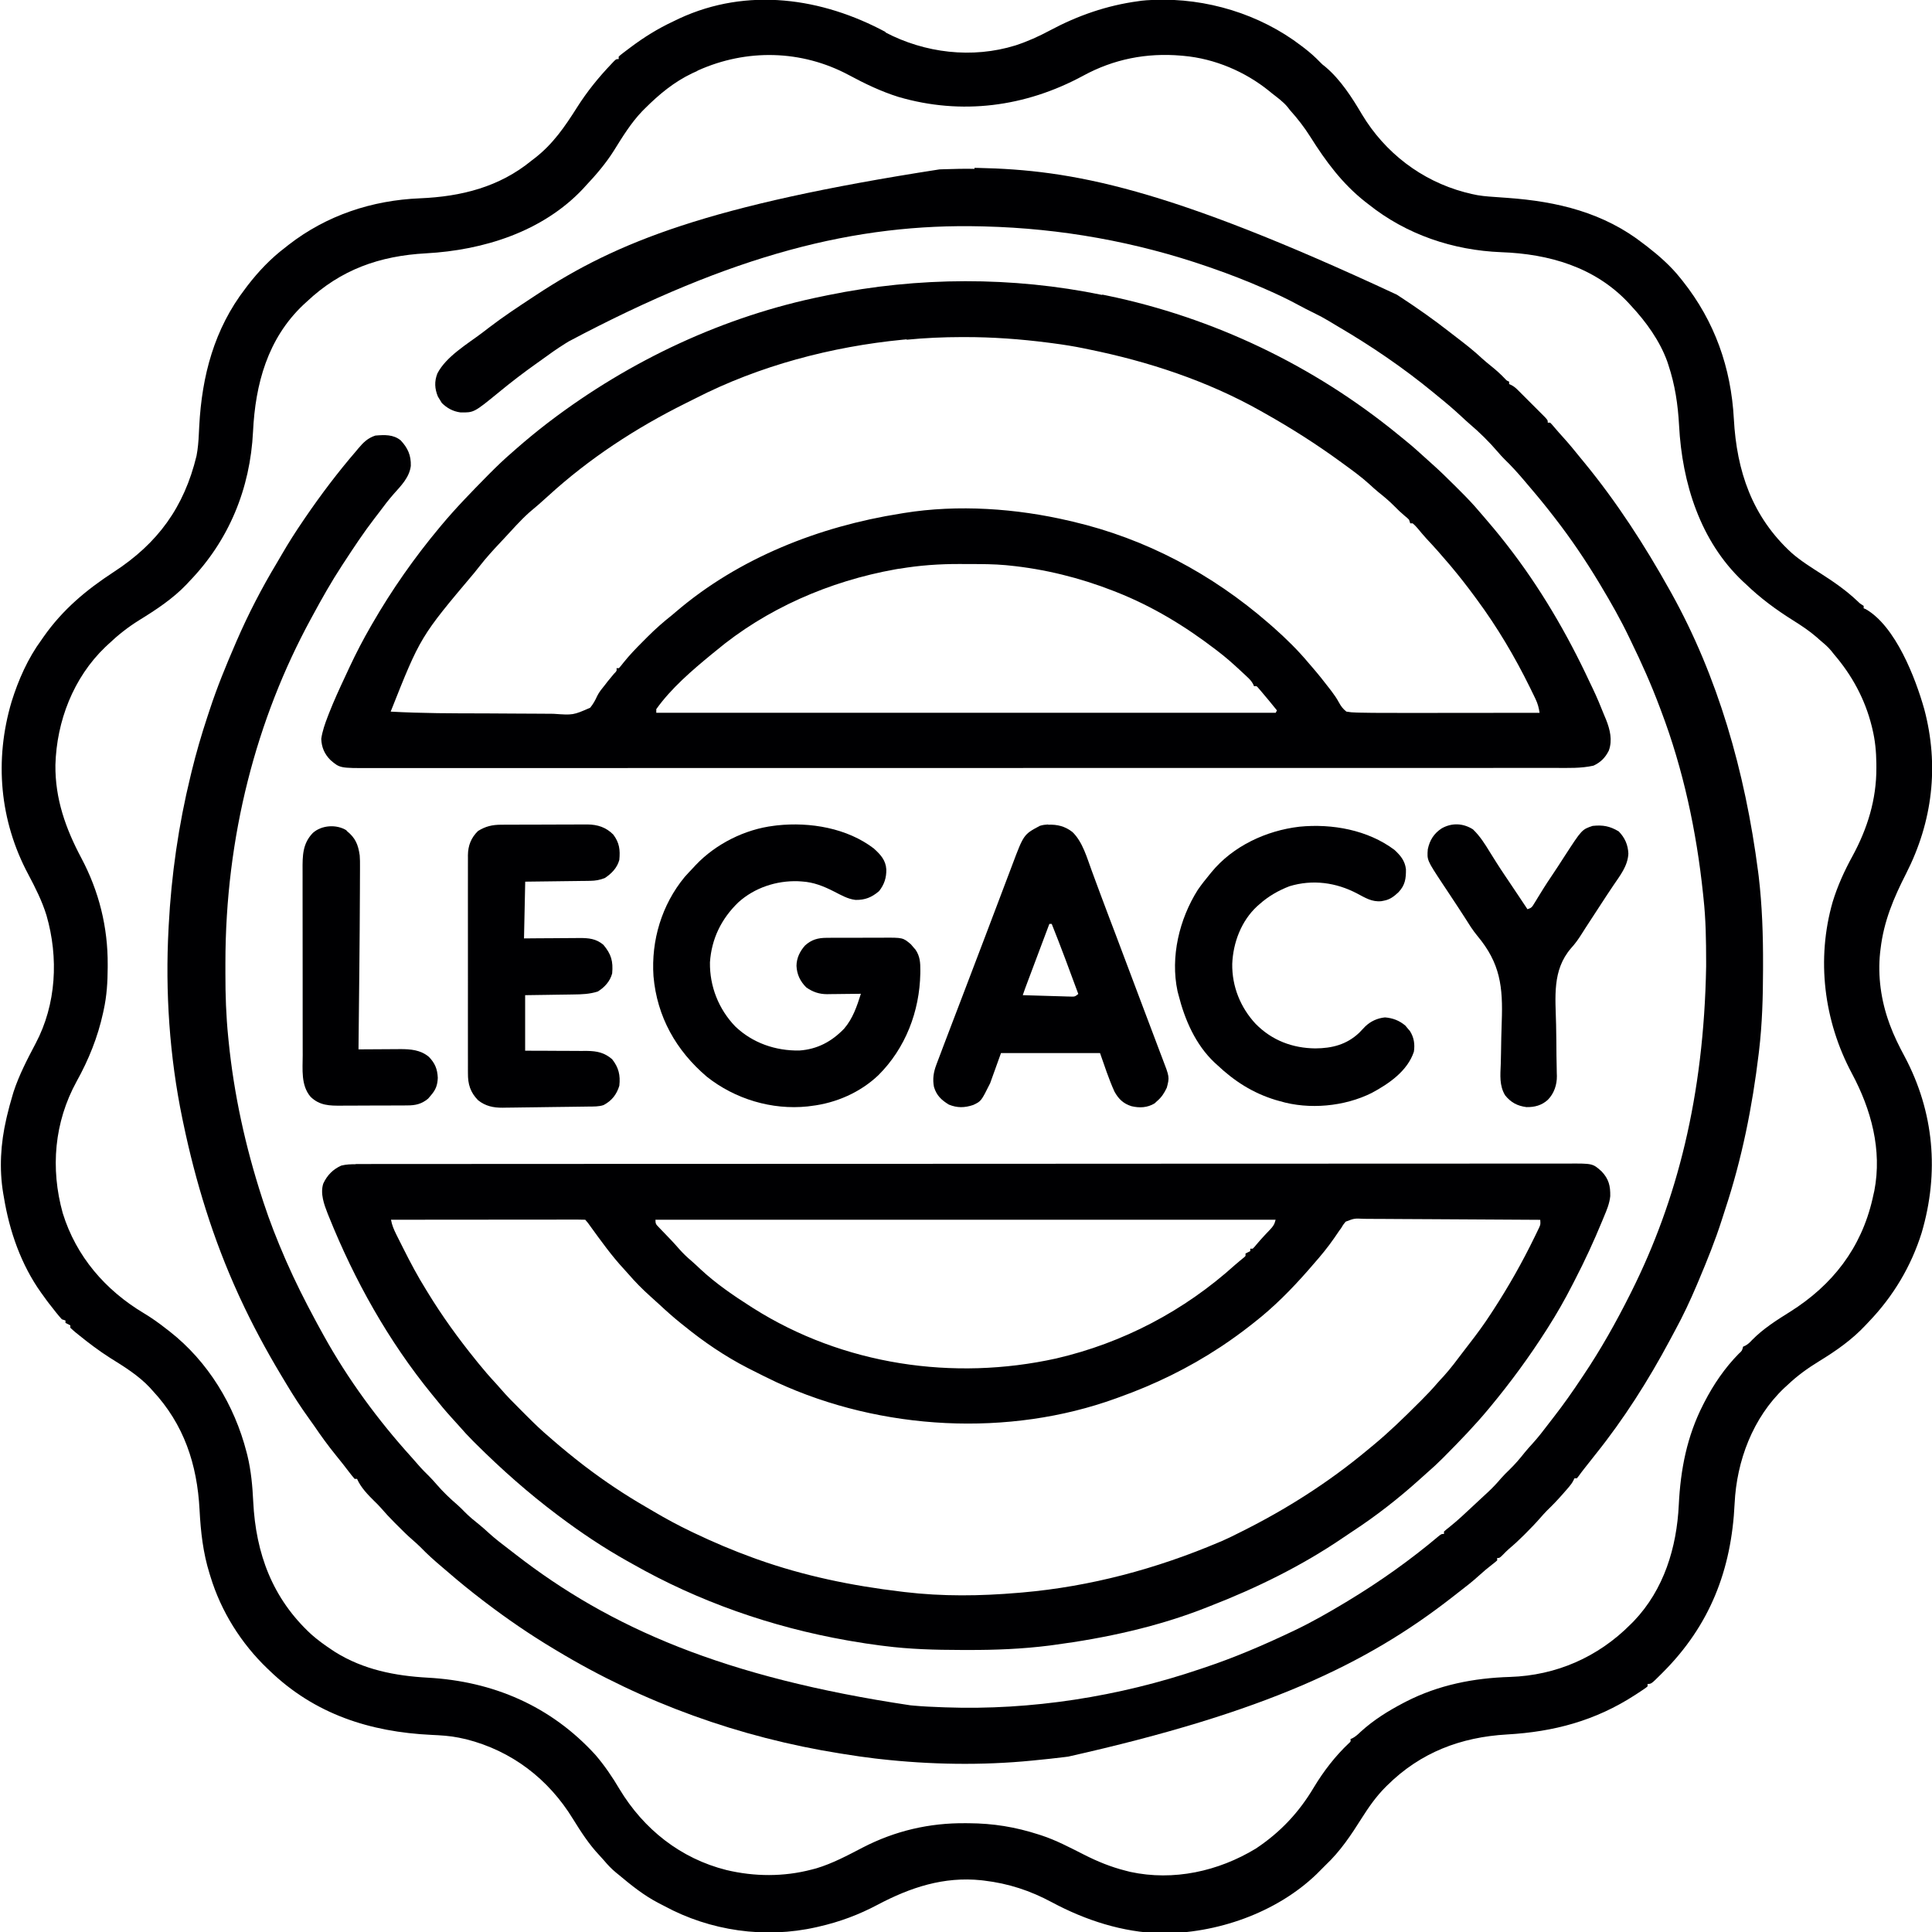
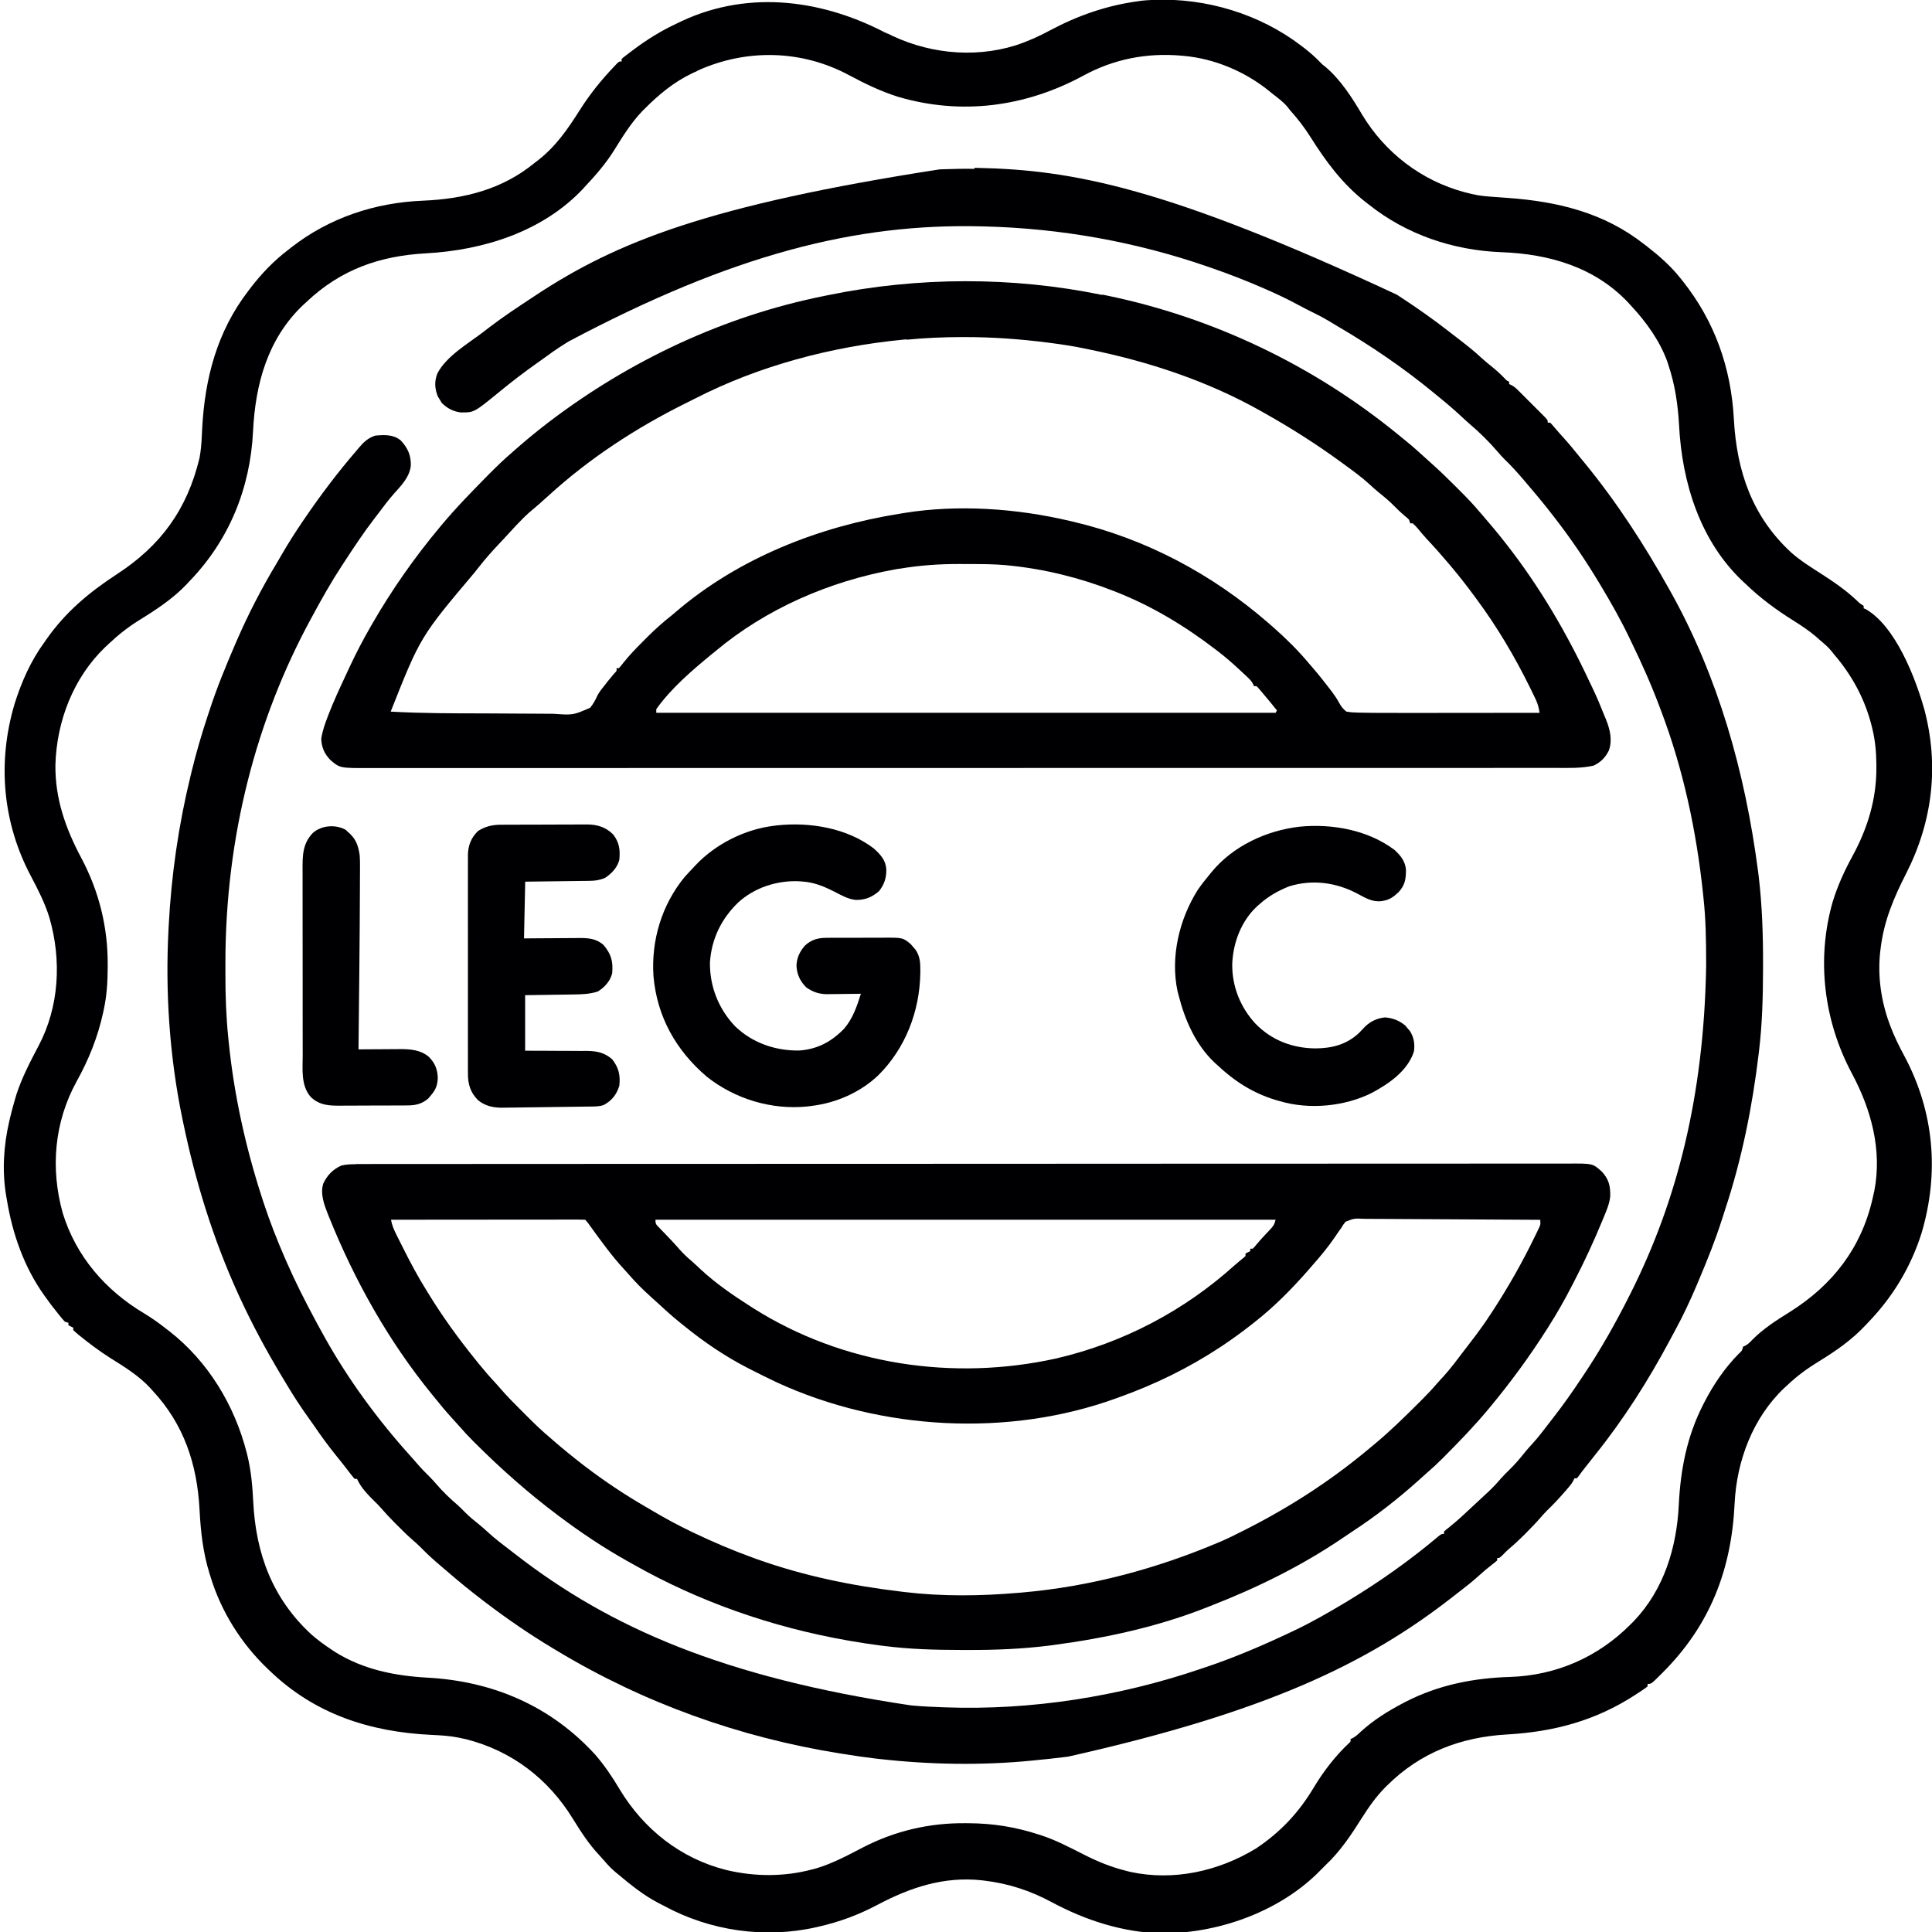
<svg xmlns="http://www.w3.org/2000/svg" version="1.1" viewBox="0 0 1600 1600" width="1280" height="1280">
-   <path transform="translate(733 26.7)" d="m0 0c32.9 17.3 72.2 22 108 10.9 9.99-3.28 19.2-7.41 28.5-12.4 23-12.3 47.1-20.7 73.1-24.2 1.34-0.195 1.34-0.195 2.71-0.395 2.77-0.327 5.5-0.49 8.29-0.605 1.07-0.049 1.07-0.049 2.17-0.099 43.1-1.71 87.6 11.7 122 38.1 0.936 0.713 1.87 1.43 2.84 2.16 4.49 3.5 8.63 7.16 12.6 11.3 1.74 1.8 1.74 1.8 4.58 4.02 12.4 10.5 21.9 25.3 30.1 39.2 19 31.7 49.2 54.9 85 64.5 1.27 0.309 2.55 0.619 3.86 0.938 1.02 0.263 1.02 0.263 2.06 0.531 6.32 1.55 12.6 2.04 19.1 2.47 2.31 0.167 4.63 0.335 6.94 0.504l3.51 0.25c41.5 2.98 79.9 12.2 113 38.2 0.864 0.654 1.73 1.31 2.62 1.98 9.89 7.67 19.6 16.2 27.4 26 0.767 0.953 1.53 1.91 2.32 2.89 26.3 33.2 39.9 71.5 42.2 114 2.35 43.2 15.1 81 47.9 111 7.56 6.6 16.1 11.9 24.5 17.3 10.6 6.78 20.7 13.8 29.9 22.5 2.23 2.16 2.23 2.16 5.21 4.03v2l1.7 0.691c24.7 14.1 41.2 57 48.5 82.9 12.4 46.7 6.89 93-15 136-10.4 20.4-18.5 39.5-21.2 62.4-0.131 1.09-0.263 2.17-0.398 3.29-2.02 19.4 0.795 39.4 7.4 57.7l0.717 2c3.36 9.14 7.63 17.7 12.2 26.2 24.4 45.9 28.8 96.1 14.1 146-8.72 27.8-23.5 52.5-43.6 73.5-0.943 0.988-1.88 1.98-2.81 2.98-11.4 12.2-24.5 21.3-38.7 30-9.45 5.79-17.9 11.9-25.9 19.5-0.883 0.804-1.77 1.61-2.68 2.44-26.1 24.7-39.5 60.4-41.2 95.7-2.6 55.1-20.5 101-59.5 140-0.488 0.493-0.975 0.985-1.48 1.49-8.04 8.01-8.04 8.01-11.1 8.01v2c-1.37 1.17-1.37 1.17-3.3 2.47-0.719 0.484-1.44 0.967-2.18 1.47-0.789 0.517-1.58 1.03-2.39 1.57-0.814 0.535-1.63 1.07-2.47 1.62-33 21.4-67.4 30.5-106 32.7-38.3 2.18-71.8 14.9-99.3 42.2l-1.43 1.41c-7.74 7.78-13.7 16.3-19.6 25.6-8.88 14.1-17.8 27.5-30 39-2.47 2.46-4.93 4.93-7.38 7.4-33.5 32.3-83.2 49.4-129 49.1-31.8-0.887-62.4-10.8-90.2-25.7-18-9.67-36-15.6-56.3-18-0.712-0.084-1.42-0.168-2.16-0.255-31.1-3.28-58.8 5.93-85.8 20.2-15.8 8.38-31.4 14.2-48.9 18.2-0.666 0.155-1.33 0.309-2.02 0.468-42.5 9.64-87.9 3.08-126-17.6-1.54-0.822-3.09-1.61-4.65-2.4-12.1-6.24-22.7-14.8-33.1-23.5l-1.99-1.61c-3.78-3.11-6.99-6.48-10.1-10.2-1.27-1.48-2.58-2.93-3.92-4.34-8.53-9.05-15.2-19.4-21.7-29.9-20.3-33.2-50.7-56.5-88.5-66.1l-3.69-0.789c-0.762-0.169-1.52-0.337-2.31-0.511-7.56-1.54-15.1-1.97-22.8-2.32-50.9-2.42-96.7-17.2-134-53.2l-1.61-1.53c-21.9-20.9-38.6-47.5-47.4-76.5-0.224-0.712-0.448-1.42-0.678-2.16-5.46-17.5-7.37-34.8-8.32-53-1.98-37.7-12.9-70.8-39-98.8-0.736-0.817-1.47-1.63-2.23-2.48-9.37-9.96-21.2-17.3-32.8-24.5-9.12-5.81-17.6-12.2-26-19l-2.44-1.96c-1.56-1.29-3.07-2.65-4.56-4.04v-2l-4-2v-2c-0.99-0.33-1.98-0.66-3-1-3.22-3.49-6.08-7.27-9-11l-1.57-1.98c-1.53-1.97-2.98-3.99-4.43-6.02l-2.2-3.02c-16.6-23.3-26.2-50.9-30.8-79-0.263-1.48-0.263-1.48-0.531-2.98-3.5-20.7-2.17-41.7 2.53-62 0.198-0.858 0.396-1.72 0.6-2.6 1.3-5.52 2.78-11 4.4-16.4l1.01-3.41c4.55-13.9 11.5-27.2 18.3-40.1 17.1-32.3 19.1-70.9 8.96-106-3.7-12-9.23-22.9-15.1-34-23.7-44.3-28.2-94.6-13.8-143 5.6-18 13.5-35.9 24.7-51.1 0.611-0.882 1.22-1.76 1.85-2.67 15.8-22.5 35.2-38.7 58-53.6 36.5-23.7 58.3-53.6 68.6-96.2 1.16-5.99 1.63-12 1.92-18.1 0.071-1.42 0.143-2.84 0.216-4.26 0.037-0.731 0.074-1.46 0.112-2.21 2.17-41.6 12.4-80.5 38.2-114 0.632-0.843 1.26-1.69 1.91-2.55 9.03-11.7 19.3-22.5 31.1-31.4l2.71-2.16c31.5-24.5 69.2-37 109-38.6 34.1-1.44 65.6-9.31 92.4-31.3 0.908-0.695 1.82-1.39 2.75-2.11 14.9-11.6 24.7-25.9 34.7-41.7 8.36-13.2 17.8-24.9 28.6-36.2 0.735-0.782 1.47-1.56 2.23-2.37 1.77-1.63 1.77-1.63 3.77-1.63v-2c1.34-1.28 1.34-1.28 3.23-2.72 0.695-0.534 1.39-1.07 2.11-1.62 0.757-0.568 1.51-1.14 2.29-1.72 0.774-0.584 1.55-1.17 2.35-1.77 11.1-8.33 22.5-15.4 35.1-21.3 1.72-0.811 3.43-1.64 5.14-2.48 56.4-26.1 118-17.2 171 11.3zm-156 32.3c-1.17 0.523-2.34 1.05-3.55 1.59-15.2 7.21-27.6 17.5-39.5 29.4-1.12 1.12-1.12 1.12-2.25 2.26-9.29 9.76-16.2 21.1-23.3 32.5-6.67 10.6-14.9 20.2-23.4 29.2l-2.11 2.34c-33.5 35.6-82.5 50.9-130 53.5-38.4 2.09-70.7 13.4-99 40.2l-2.64 2.41c-29.7 28.1-39.8 65.8-41.7 105-2.32 47.1-19.9 90.1-52.7 124-0.718 0.781-1.44 1.56-2.18 2.37-11.5 12.1-25.4 21.2-39.5 29.9-9.22 5.73-17.4 12.2-25.3 19.7-0.886 0.821-1.77 1.64-2.68 2.49-26.4 25.3-40.3 61.4-41.3 97.6-0.31 28.1 8.47 52.7 21.5 77.2 14.6 27.5 22 57.2 21.8 88.4-0.002 0.742-0.004 1.48-0.006 2.25-0.049 11.9-0.741 23.4-3.31 35.1-0.177 0.826-0.354 1.65-0.536 2.5-4.4 20.1-11.9 38.7-21.9 56.7-18.5 33.7-21.8 71.9-11.5 109 11.1 35.9 35.3 63.9 67.3 83 6.56 3.94 12.6 8.27 18.6 13 0.874 0.67 1.75 1.34 2.65 2.03 31.9 25 53.7 61.1 63.7 100 0.243 0.949 0.485 1.9 0.735 2.88 3.04 12.6 4.17 25.3 4.79 38.1 2.13 43 15.9 80.3 48.2 110 5.32 4.69 11 8.8 16.9 12.7 0.971 0.643 1.94 1.29 2.94 1.95 23.4 14.5 49.4 19.6 76.4 21.1 54.1 2.97 102 23.4 139 64 7.58 8.86 14 18.3 19.9 28.3 20 33.2 50.6 57.5 88.5 67 23.2 5.54 47.5 5.7 70.6-0.375 1.26-0.327 2.52-0.655 3.81-0.992 13.5-4.04 26.1-10.8 38.6-17.3 26.7-13.8 55.1-20.4 85.1-20.1 1.28 0.007 1.28 0.007 2.58 0.014 20.4 0.13 38.6 3.09 58 9.36 0.69 0.22 1.38 0.44 2.09 0.667 12.3 4.02 23.7 10.1 35.2 15.9 11.3 5.75 22.4 10.3 34.7 13.4 1.25 0.321 2.51 0.642 3.8 0.973 35.8 7.74 72.9-0.44 104-19.3 20.3-13.5 35.7-29.9 48.1-50.8 8.03-13.3 17.7-25.9 29.1-36.6 1.42-1.25 1.42-1.25 1.19-3.3 0.855-0.371 0.855-0.371 1.73-0.75 2.63-1.45 4.48-3.17 6.65-5.25 10.7-9.78 22.8-17.3 35.6-24l2.03-1.05c27-13.8 56-19.5 86.1-20.4 38.3-1.25 72.9-16.4 99.9-43.6 0.882-0.882 1.76-1.76 2.67-2.67 24.9-26.1 35.5-60.9 37.2-96.3 1.44-29.3 6.74-56.7 20.2-83 0.358-0.704 0.716-1.41 1.09-2.13 7.54-14.6 16.8-28.2 28.3-39.9 2.8-2.51 2.8-2.51 3.66-5.93l1.79-0.781c2.4-1.32 3.8-2.71 5.65-4.72 9.33-9.48 20.3-16.4 31.5-23.4 35.1-22.1 58.8-52.6 68.2-93.3 0.28-1.26 0.559-2.53 0.848-3.83 0.228-0.986 0.456-1.97 0.691-2.99 6.58-34-2.65-67.5-18.6-97.3-23.3-43.6-29.5-94.6-15.9-142 4.02-13.2 9.8-25.9 16.4-37.9 12.4-22.8 19.9-46.9 19.8-73.1-0.007-1.83-0.007-1.83-0.015-3.7-0.126-9.8-0.984-19.1-3.3-28.6-0.249-1.04-0.249-1.04-0.504-2.11-5.57-22.5-16.4-42.4-31.5-59.9-1.01-1.29-1.01-1.29-2.04-2.6-2.95-3.6-6.42-6.41-9.96-9.4-0.723-0.646-1.45-1.29-2.19-1.96-6.12-5.3-12.6-9.57-19.5-13.9-14.2-8.9-27.2-18.5-39.3-30.2-0.753-0.69-1.51-1.38-2.28-2.09-35.3-33.3-50.3-81.5-52.8-129-0.958-17.5-3.35-33.7-8.88-50.3-0.284-0.874-0.567-1.75-0.859-2.65-6.29-17.4-17.6-33-30.1-46.4-0.798-0.874-1.6-1.75-2.42-2.65-27.7-29.3-65.5-40.2-105-41.6-40-1.58-78.6-14.6-110-39.7-0.887-0.683-1.77-1.37-2.69-2.07-19.1-15.1-32.6-33.4-45.5-53.9-5.05-7.97-10.5-15-16.8-22-0.976-1.26-0.976-1.26-1.97-2.55-3.72-4.49-8.48-7.84-13-11.4-0.746-0.612-1.49-1.22-2.26-1.86-19.9-16.1-45.1-26.8-70.7-29.1-0.714-0.066-1.43-0.131-2.16-0.199-28.7-2.47-55.8 2.84-81.1 16.6-48 26-101 32.8-153 17.6-14.4-4.5-27.9-11-41.1-18.1-39.2-21-84.8-21.9-125-3.81z" fill="#000002" />
+   <path transform="translate(733 26.7)" d="m0 0c32.9 17.3 72.2 22 108 10.9 9.99-3.28 19.2-7.41 28.5-12.4 23-12.3 47.1-20.7 73.1-24.2 1.34-0.195 1.34-0.195 2.71-0.395 2.77-0.327 5.5-0.49 8.29-0.605 1.07-0.049 1.07-0.049 2.17-0.099 43.1-1.71 87.6 11.7 122 38.1 0.936 0.713 1.87 1.43 2.84 2.16 4.49 3.5 8.63 7.16 12.6 11.3 1.74 1.8 1.74 1.8 4.58 4.02 12.4 10.5 21.9 25.3 30.1 39.2 19 31.7 49.2 54.9 85 64.5 1.27 0.309 2.55 0.619 3.86 0.938 1.02 0.263 1.02 0.263 2.06 0.531 6.32 1.55 12.6 2.04 19.1 2.47 2.31 0.167 4.63 0.335 6.94 0.504l3.51 0.25c41.5 2.98 79.9 12.2 113 38.2 0.864 0.654 1.73 1.31 2.62 1.98 9.89 7.67 19.6 16.2 27.4 26 0.767 0.953 1.53 1.91 2.32 2.89 26.3 33.2 39.9 71.5 42.2 114 2.35 43.2 15.1 81 47.9 111 7.56 6.6 16.1 11.9 24.5 17.3 10.6 6.78 20.7 13.8 29.9 22.5 2.23 2.16 2.23 2.16 5.21 4.03v2l1.7 0.691c24.7 14.1 41.2 57 48.5 82.9 12.4 46.7 6.89 93-15 136-10.4 20.4-18.5 39.5-21.2 62.4-0.131 1.09-0.263 2.17-0.398 3.29-2.02 19.4 0.795 39.4 7.4 57.7l0.717 2c3.36 9.14 7.63 17.7 12.2 26.2 24.4 45.9 28.8 96.1 14.1 146-8.72 27.8-23.5 52.5-43.6 73.5-0.943 0.988-1.88 1.98-2.81 2.98-11.4 12.2-24.5 21.3-38.7 30-9.45 5.79-17.9 11.9-25.9 19.5-0.883 0.804-1.77 1.61-2.68 2.44-26.1 24.7-39.5 60.4-41.2 95.7-2.6 55.1-20.5 101-59.5 140-0.488 0.493-0.975 0.985-1.48 1.49-8.04 8.01-8.04 8.01-11.1 8.01v2c-1.37 1.17-1.37 1.17-3.3 2.47-0.719 0.484-1.44 0.967-2.18 1.47-0.789 0.517-1.58 1.03-2.39 1.57-0.814 0.535-1.63 1.07-2.47 1.62-33 21.4-67.4 30.5-106 32.7-38.3 2.18-71.8 14.9-99.3 42.2l-1.43 1.41c-7.74 7.78-13.7 16.3-19.6 25.6-8.88 14.1-17.8 27.5-30 39-2.47 2.46-4.93 4.93-7.38 7.4-33.5 32.3-83.2 49.4-129 49.1-31.8-0.887-62.4-10.8-90.2-25.7-18-9.67-36-15.6-56.3-18-0.712-0.084-1.42-0.168-2.16-0.255-31.1-3.28-58.8 5.93-85.8 20.2-15.8 8.38-31.4 14.2-48.9 18.2-0.666 0.155-1.33 0.309-2.02 0.468-42.5 9.64-87.9 3.08-126-17.6-1.54-0.822-3.09-1.61-4.65-2.4-12.1-6.24-22.7-14.8-33.1-23.5l-1.99-1.61c-3.78-3.11-6.99-6.48-10.1-10.2-1.27-1.48-2.58-2.93-3.92-4.34-8.53-9.05-15.2-19.4-21.7-29.9-20.3-33.2-50.7-56.5-88.5-66.1l-3.69-0.789c-0.762-0.169-1.52-0.337-2.31-0.511-7.56-1.54-15.1-1.97-22.8-2.32-50.9-2.42-96.7-17.2-134-53.2l-1.61-1.53c-21.9-20.9-38.6-47.5-47.4-76.5-0.224-0.712-0.448-1.42-0.678-2.16-5.46-17.5-7.37-34.8-8.32-53-1.98-37.7-12.9-70.8-39-98.8-0.736-0.817-1.47-1.63-2.23-2.48-9.37-9.96-21.2-17.3-32.8-24.5-9.12-5.81-17.6-12.2-26-19c-1.56-1.29-3.07-2.65-4.56-4.04v-2l-4-2v-2c-0.99-0.33-1.98-0.66-3-1-3.22-3.49-6.08-7.27-9-11l-1.57-1.98c-1.53-1.97-2.98-3.99-4.43-6.02l-2.2-3.02c-16.6-23.3-26.2-50.9-30.8-79-0.263-1.48-0.263-1.48-0.531-2.98-3.5-20.7-2.17-41.7 2.53-62 0.198-0.858 0.396-1.72 0.6-2.6 1.3-5.52 2.78-11 4.4-16.4l1.01-3.41c4.55-13.9 11.5-27.2 18.3-40.1 17.1-32.3 19.1-70.9 8.96-106-3.7-12-9.23-22.9-15.1-34-23.7-44.3-28.2-94.6-13.8-143 5.6-18 13.5-35.9 24.7-51.1 0.611-0.882 1.22-1.76 1.85-2.67 15.8-22.5 35.2-38.7 58-53.6 36.5-23.7 58.3-53.6 68.6-96.2 1.16-5.99 1.63-12 1.92-18.1 0.071-1.42 0.143-2.84 0.216-4.26 0.037-0.731 0.074-1.46 0.112-2.21 2.17-41.6 12.4-80.5 38.2-114 0.632-0.843 1.26-1.69 1.91-2.55 9.03-11.7 19.3-22.5 31.1-31.4l2.71-2.16c31.5-24.5 69.2-37 109-38.6 34.1-1.44 65.6-9.31 92.4-31.3 0.908-0.695 1.82-1.39 2.75-2.11 14.9-11.6 24.7-25.9 34.7-41.7 8.36-13.2 17.8-24.9 28.6-36.2 0.735-0.782 1.47-1.56 2.23-2.37 1.77-1.63 1.77-1.63 3.77-1.63v-2c1.34-1.28 1.34-1.28 3.23-2.72 0.695-0.534 1.39-1.07 2.11-1.62 0.757-0.568 1.51-1.14 2.29-1.72 0.774-0.584 1.55-1.17 2.35-1.77 11.1-8.33 22.5-15.4 35.1-21.3 1.72-0.811 3.43-1.64 5.14-2.48 56.4-26.1 118-17.2 171 11.3zm-156 32.3c-1.17 0.523-2.34 1.05-3.55 1.59-15.2 7.21-27.6 17.5-39.5 29.4-1.12 1.12-1.12 1.12-2.25 2.26-9.29 9.76-16.2 21.1-23.3 32.5-6.67 10.6-14.9 20.2-23.4 29.2l-2.11 2.34c-33.5 35.6-82.5 50.9-130 53.5-38.4 2.09-70.7 13.4-99 40.2l-2.64 2.41c-29.7 28.1-39.8 65.8-41.7 105-2.32 47.1-19.9 90.1-52.7 124-0.718 0.781-1.44 1.56-2.18 2.37-11.5 12.1-25.4 21.2-39.5 29.9-9.22 5.73-17.4 12.2-25.3 19.7-0.886 0.821-1.77 1.64-2.68 2.49-26.4 25.3-40.3 61.4-41.3 97.6-0.31 28.1 8.47 52.7 21.5 77.2 14.6 27.5 22 57.2 21.8 88.4-0.002 0.742-0.004 1.48-0.006 2.25-0.049 11.9-0.741 23.4-3.31 35.1-0.177 0.826-0.354 1.65-0.536 2.5-4.4 20.1-11.9 38.7-21.9 56.7-18.5 33.7-21.8 71.9-11.5 109 11.1 35.9 35.3 63.9 67.3 83 6.56 3.94 12.6 8.27 18.6 13 0.874 0.67 1.75 1.34 2.65 2.03 31.9 25 53.7 61.1 63.7 100 0.243 0.949 0.485 1.9 0.735 2.88 3.04 12.6 4.17 25.3 4.79 38.1 2.13 43 15.9 80.3 48.2 110 5.32 4.69 11 8.8 16.9 12.7 0.971 0.643 1.94 1.29 2.94 1.95 23.4 14.5 49.4 19.6 76.4 21.1 54.1 2.97 102 23.4 139 64 7.58 8.86 14 18.3 19.9 28.3 20 33.2 50.6 57.5 88.5 67 23.2 5.54 47.5 5.7 70.6-0.375 1.26-0.327 2.52-0.655 3.81-0.992 13.5-4.04 26.1-10.8 38.6-17.3 26.7-13.8 55.1-20.4 85.1-20.1 1.28 0.007 1.28 0.007 2.58 0.014 20.4 0.13 38.6 3.09 58 9.36 0.69 0.22 1.38 0.44 2.09 0.667 12.3 4.02 23.7 10.1 35.2 15.9 11.3 5.75 22.4 10.3 34.7 13.4 1.25 0.321 2.51 0.642 3.8 0.973 35.8 7.74 72.9-0.44 104-19.3 20.3-13.5 35.7-29.9 48.1-50.8 8.03-13.3 17.7-25.9 29.1-36.6 1.42-1.25 1.42-1.25 1.19-3.3 0.855-0.371 0.855-0.371 1.73-0.75 2.63-1.45 4.48-3.17 6.65-5.25 10.7-9.78 22.8-17.3 35.6-24l2.03-1.05c27-13.8 56-19.5 86.1-20.4 38.3-1.25 72.9-16.4 99.9-43.6 0.882-0.882 1.76-1.76 2.67-2.67 24.9-26.1 35.5-60.9 37.2-96.3 1.44-29.3 6.74-56.7 20.2-83 0.358-0.704 0.716-1.41 1.09-2.13 7.54-14.6 16.8-28.2 28.3-39.9 2.8-2.51 2.8-2.51 3.66-5.93l1.79-0.781c2.4-1.32 3.8-2.71 5.65-4.72 9.33-9.48 20.3-16.4 31.5-23.4 35.1-22.1 58.8-52.6 68.2-93.3 0.28-1.26 0.559-2.53 0.848-3.83 0.228-0.986 0.456-1.97 0.691-2.99 6.58-34-2.65-67.5-18.6-97.3-23.3-43.6-29.5-94.6-15.9-142 4.02-13.2 9.8-25.9 16.4-37.9 12.4-22.8 19.9-46.9 19.8-73.1-0.007-1.83-0.007-1.83-0.015-3.7-0.126-9.8-0.984-19.1-3.3-28.6-0.249-1.04-0.249-1.04-0.504-2.11-5.57-22.5-16.4-42.4-31.5-59.9-1.01-1.29-1.01-1.29-2.04-2.6-2.95-3.6-6.42-6.41-9.96-9.4-0.723-0.646-1.45-1.29-2.19-1.96-6.12-5.3-12.6-9.57-19.5-13.9-14.2-8.9-27.2-18.5-39.3-30.2-0.753-0.69-1.51-1.38-2.28-2.09-35.3-33.3-50.3-81.5-52.8-129-0.958-17.5-3.35-33.7-8.88-50.3-0.284-0.874-0.567-1.75-0.859-2.65-6.29-17.4-17.6-33-30.1-46.4-0.798-0.874-1.6-1.75-2.42-2.65-27.7-29.3-65.5-40.2-105-41.6-40-1.58-78.6-14.6-110-39.7-0.887-0.683-1.77-1.37-2.69-2.07-19.1-15.1-32.6-33.4-45.5-53.9-5.05-7.97-10.5-15-16.8-22-0.976-1.26-0.976-1.26-1.97-2.55-3.72-4.49-8.48-7.84-13-11.4-0.746-0.612-1.49-1.22-2.26-1.86-19.9-16.1-45.1-26.8-70.7-29.1-0.714-0.066-1.43-0.131-2.16-0.199-28.7-2.47-55.8 2.84-81.1 16.6-48 26-101 32.8-153 17.6-14.4-4.5-27.9-11-41.1-18.1-39.2-21-84.8-21.9-125-3.81z" fill="#000002" />
  <path transform="translate(807,139)" d="m0 0c0.936 0.018 1.87 0.036 2.84 0.054 78.3 1.63 156 16 347 105 1.19 0.783 2.39 1.57 3.58 2.35 13.6 8.92 26.8 18.2 39.6 28.2 2.08 1.62 4.17 3.23 6.26 4.83 7.3 5.61 14.5 11.2 21.2 17.5 2.58 2.34 5.27 4.52 7.98 6.71 3.91 3.15 7.52 6.42 11 10.1 1.33 1.43 1.33 1.43 3.34 2.31v2c0.598 0.273 1.2 0.546 1.81 0.827 2.13 1.14 3.51 2.25 5.21 3.94 0.84 0.831 0.84 0.831 1.7 1.68 0.888 0.894 0.888 0.894 1.79 1.81 0.616 0.614 1.23 1.23 1.87 1.86 1.3 1.3 2.59 2.59 3.88 3.89 1.99 2 3.98 3.98 5.98 5.96 1.26 1.26 2.52 2.52 3.77 3.78 0.9 0.894 0.9 0.894 1.82 1.81 4.17 4.21 4.17 4.21 4.17 6.44h2c1.41 1.4 1.41 1.4 3.06 3.38 2.72 3.2 5.48 6.34 8.31 9.44 4.73 5.25 9.18 10.7 13.6 16.2 1.01 1.23 2.02 2.46 3.04 3.69 27.2 33.1 50.3 68.9 71 106 0.431 0.773 0.863 1.55 1.31 2.34 38.3 68.9 61 147 71.9 231 0.151 1.19 0.302 2.37 0.458 3.6 2.88 24.4 3.68 48.9 3.6 73.5-0.002 1.38-0.004 2.76-0.007 4.14-0.048 22.4-0.664 44.6-3.31 66.9-0.097 0.82-0.194 1.64-0.294 2.49-5.26 43.8-13.9 87-27.8 129-0.902 2.74-1.77 5.48-2.64 8.23-5.48 17.2-12.2 33.8-19.2 50.4-0.495 1.17-0.989 2.35-1.5 3.56-5.5 13-11.4 25.6-18.1 37.9-1.5 2.76-2.98 5.54-4.46 8.32-17.7 33.1-38 65.1-61.5 94.4-2.48 3.11-4.94 6.24-7.39 9.37-0.457 0.58-0.914 1.16-1.39 1.76-1.82 2.31-3.61 4.61-5.3 7.01-0.65 0.793-0.65 0.793-1.31 1.6h-2c-0.275 0.592-0.549 1.18-0.832 1.79-1.12 2.12-2.29 3.72-3.86 5.53-0.529 0.613-1.06 1.23-1.6 1.86-0.846 0.964-0.846 0.964-1.71 1.95-0.581 0.667-1.16 1.33-1.76 2.02-4.1 4.67-8.34 9.11-12.8 13.4-2 2.02-3.85 4.07-5.71 6.22-3.71 4.28-7.63 8.29-11.6 12.3-0.665 0.668-1.33 1.34-2.01 2.03-3.95 3.94-8.01 7.7-12.3 11.3-1.81 1.6-3.49 3.29-5.17 5.03-2.62 2.56-2.62 2.56-4.62 2.56v2c-1.41 1.25-2.88 2.42-4.38 3.56-3.59 2.8-7.03 5.66-10.4 8.75-5.59 5.09-11.5 9.72-17.5 14.3-1.65 1.28-3.3 2.56-4.94 3.86-71.1 55.5-155 95.4-318 132-1.08 0.137-2.16 0.275-3.27 0.417-7.9 0.987-15.8 1.82-23.7 2.58-1.55 0.159-1.55 0.159-3.14 0.321-41.5 4.1-84.5 3.35-126-1.32-1.28-0.145-2.56-0.289-3.88-0.438-8.41-0.992-16.8-2.22-25.1-3.56-1.94-0.307-1.94-0.307-3.93-0.62-83-13.2-163-41.9-235-85.4-0.854-0.512-1.71-1.02-2.59-1.55-19.5-11.7-38.3-24.6-56.4-38.4-0.671-0.513-1.34-1.03-2.03-1.55-9.66-7.39-19.1-15-28.3-23-1.76-1.53-3.54-3.04-5.33-4.54-6.24-5.26-12.2-10.6-17.9-16.5-2.02-2-4.08-3.86-6.23-5.71-4.46-3.87-8.64-7.98-12.8-12.2-1.07-1.07-1.07-1.07-2.17-2.16-4.07-4.08-7.97-8.25-11.7-12.6-1.57-1.78-3.22-3.44-4.94-5.08-5.51-5.42-11.5-11.6-14.6-18.7h-2c-1.71-1.98-3.3-3.98-4.88-6.06-0.998-1.3-2-2.59-3-3.89-0.517-0.672-1.03-1.34-1.57-2.04-1.97-2.53-3.99-5.01-6.01-7.5-6.4-7.87-12.3-16-18-24.4-1.49-2.14-3.01-4.26-4.54-6.38-6.62-9.2-12.7-18.6-18.5-28.3-1.51-2.54-3.04-5.08-4.57-7.61-12.4-20.7-23.8-41.9-33.9-63.8-0.451-0.98-0.902-1.96-1.37-2.97-20.8-45.6-35.4-93-45.6-142l-0.758-3.6c-10.6-51.2-14.2-105-11.4-157 0.044-0.862 0.089-1.72 0.135-2.61 2.2-42 8.14-83.2 18.1-124 0.451-1.87 0.451-1.87 0.911-3.78 3.71-15.2 8.07-30.2 13-45.1 0.694-2.08 1.38-4.15 2.06-6.23 6.03-18.4 13.3-36.1 21-53.9 0.412-0.956 0.825-1.91 1.25-2.9 9.63-22.2 20.7-43.6 33.2-64.4 1.47-2.46 2.91-4.94 4.35-7.43 5.4-9.34 11.2-18.4 17.2-27.2 0.705-1.04 1.41-2.08 2.14-3.16 13-19 26.9-37.4 41.9-54.8 0.673-0.81 1.35-1.62 2.04-2.45 4.09-4.87 7.8-8.49 14-10.5 7.57-0.632 14.9-1.02 21 4 5.92 6.35 8.6 12.4 8.36 21.1-1.19 9.62-8.08 16.4-14.2 23.3-4.2 4.76-8.02 9.79-11.8 14.9-1.32 1.75-2.67 3.49-4.01 5.23-9.03 11.7-17.2 24.1-25.3 36.5-0.547 0.834-1.09 1.67-1.66 2.53-8.78 13.4-16.7 27.4-24.3 41.5-0.521 0.954-1.04 1.91-1.58 2.89-45 82.8-70.7 180-70.7 285 0.013 2.95 0.008 5.91 0.003 8.86-0.022 17.5 0.552 34.8 2.32 52.3 0.105 1.06 0.209 2.11 0.317 3.2 4.44 44.4 13.9 87.4 27.7 130 0.399 1.23 0.797 2.45 1.21 3.72 5.17 15.8 11.2 31.1 17.8 46.3 0.392 0.9 0.784 1.8 1.19 2.73 7.22 16.5 15.3 32.5 23.8 48.3 0.717 1.34 0.717 1.34 1.45 2.71 1.49 2.78 3.02 5.53 4.55 8.29 0.343 0.622 0.685 1.24 1.04 1.88 20 36.2 45.1 70.3 72.9 101 1.9 2.11 3.76 4.24 5.61 6.39 3 3.46 6.21 6.66 9.47 9.88 1.91 1.94 3.7 3.94 5.47 6 5.39 6.25 11.3 11.9 17.5 17.2 2.03 1.81 3.91 3.7 5.8 5.65 3.89 3.95 8.09 7.38 12.4 10.8 2.64 2.16 5.15 4.41 7.66 6.72 5.19 4.71 10.7 8.95 16.3 13.2 1.94 1.47 3.86 2.96 5.78 4.46 78.4 60.9 173 102 327 125 1.08 0.101 2.17 0.202 3.28 0.306 7.38 0.656 14.8 0.999 22.2 1.26 1.69 0.065 1.69 0.065 3.41 0.131 71.2 2.58 144-8.96 211-31.7 1.06-0.352 2.12-0.704 3.21-1.07 25-8.31 49-18.6 72.8-29.9 0.892-0.422 1.78-0.845 2.7-1.28 14.2-6.79 27.8-14.6 41.3-22.7 0.925-0.556 1.85-1.11 2.8-1.69 26.4-16 51.5-33.8 75.1-53.7 2.11-1.58 2.11-1.58 4.11-1.58v-2c1.47-1.31 3.01-2.54 4.56-3.75 6.8-5.44 13.1-11.4 19.4-17.3 2.09-1.96 4.19-3.91 6.29-5.86 0.707-0.655 1.41-1.31 2.14-1.99 1.35-1.25 2.69-2.49 4.05-3.74 3.9-3.63 7.45-7.42 10.9-11.5 2.21-2.52 4.59-4.84 7-7.17 4.5-4.41 8.52-9.08 12.4-14 2.12-2.61 4.33-5.08 6.61-7.55 4.71-5.19 8.95-10.7 13.2-16.3 1.47-1.94 2.96-3.86 4.46-5.78 8.09-10.4 15.6-21.1 22.9-32.1 0.526-0.782 1.05-1.56 1.59-2.37 14.3-21.3 26.9-43.7 38.4-66.6 0.496-0.988 0.992-1.98 1.5-2.99 37.4-75 59.8-161 61.7-269-6.04e-4 -1.24-0.001-2.49-0.002-3.77-0.023-17.7-0.243-35.2-2.19-52.8l-0.391-3.75c-5.4-51.6-16.4-103-34.6-151-0.378-1.02-0.756-2.03-1.15-3.08-7.04-18.8-15.1-36.9-23.9-54.9-0.485-1.01-0.969-2.03-1.47-3.07-7.08-14.8-15.1-28.9-23.5-42.9-0.539-0.901-1.08-1.8-1.63-2.73-11.1-18.4-23.2-36.3-36.4-53.3-0.415-0.539-0.83-1.08-1.26-1.63-6.23-8.08-12.7-16-19.3-23.7-1.49-1.74-2.96-3.49-4.43-5.24-5.36-6.35-10.8-12.4-16.8-18.2-1.93-1.92-3.71-3.88-5.46-5.96-7.18-8.38-15.2-16.3-23.6-23.4-2.3-1.99-4.51-4.05-6.73-6.12-6.26-5.84-12.7-11.3-19.4-16.7-1.19-0.983-2.38-1.97-3.57-2.95-24.8-20.4-51.5-38.6-79.2-54.8-2.43-1.43-4.84-2.89-7.25-4.36-4.12-2.48-8.29-4.71-12.6-6.8-4.53-2.2-8.99-4.49-13.4-6.89-8.54-4.63-17.2-8.72-26.1-12.6-1.1-0.483-1.1-0.483-2.22-0.976-14-6.13-28.1-11.6-42.5-16.6-1.11-0.389-2.23-0.778-3.38-1.18-59.8-20.7-122-31.8-185-33.4-0.846-0.022-1.69-0.044-2.56-0.067-104-2.61-206 23.1-342 95.3-0.986 0.609-1.97 1.22-2.99 1.85-6.77 4.23-13.2 8.79-19.6 13.5-1.22 0.876-2.45 1.75-3.68 2.62-10.8 7.63-21.2 15.6-31.4 24-20.8 17-20.8 17-32 16.8-6.07-0.796-11.1-3.52-15.4-7.82-0.516-0.846-1.03-1.69-1.56-2.56-0.557-0.908-1.11-1.82-1.69-2.75-2.65-6.57-3.03-12.4-0.426-19.1 7.17-14 24.8-24.4 37-33.6 1.97-1.49 3.93-2.99 5.89-4.51 11.7-8.97 23.9-17 36.2-25.1 0.91-0.601 1.82-1.2 2.76-1.82 66.7-44 143-74.4 334-104 1.23-0.042 2.47-0.084 3.74-0.126 8.45-0.273 16.9-0.502 25.3-0.311z" fill="#000002" />
  <path transform="translate(294 964)" d="m0 0c1.08-0.003 1.08-0.003 2.17-0.005 2.42-0.005 4.83-0.002 7.25-4.11e-5 1.75-0.002 3.5-0.004 5.26-0.007 4.84-0.006 9.68-0.007 14.5-0.006 5.26-1.69e-4 10.5-0.006 15.8-0.011 10.4-0.009 20.9-0.013 31.3-0.015 12.5-0.003 25-0.012 37.5-0.02 30.2-0.021 60.4-0.031 90.6-0.04 10-0.003 20-0.006 30-0.01 0.706-2.58e-4 1.41-5.17e-4 2.14-7.83e-4 2.86-0.001 5.71-0.002 8.57-0.003 48.8-0.018 97.7-0.033 147-0.041 3.84-5.84e-4 7.67-0.001 11.5-0.002 0.761-1.18e-4 1.52-2.36e-4 2.31-3.58e-4 7.71-0.001 15.4-0.002 23.1-0.004 1.55-2.45e-4 3.09-4.89e-4 4.64-7.32e-4 49.7-0.008 99.3-0.03 149-0.063 35.7-0.023 71.4-0.045 107-0.052 1.1-2.21e-4 1.1-2.21e-4 2.22-4.46e-4 16.1-0.003 32.2-0.005 48.3-0.006 6.48-4.15e-4 13-9.7e-4 19.4-0.002 1.06-9.1e-5 1.06-9.1e-5 2.15-1.84e-4 22.8-0.002 45.7-0.016 68.5-0.037 23.7-0.021 47.3-0.028 71-0.018 13.6 0.005 27.3-7.15e-4 40.9-0.022 9.11-0.013 18.2-0.013 27.3 4.02e-4 5.19 0.007 10.4 0.007 15.6-0.01 4.72-0.015 9.45-0.012 14.2 0.005 1.7 0.003 3.4-3.97e-4 5.09-0.011 20.7-0.126 20.7-0.126 28.1 6.5 5.92 6.29 7.29 11.9 7.14 20.5-0.625 6.06-2.81 11.3-5.18 16.9-0.494 1.21-0.988 2.41-1.5 3.66-6.85 16.6-14.4 33-22.7 49-0.726 1.41-1.45 2.82-2.17 4.23-6.09 11.9-12.7 23.5-19.9 34.8-0.683 1.08-0.683 1.08-1.38 2.18-14.2 22.3-29.7 43.4-46.6 63.8-0.488 0.588-0.976 1.18-1.48 1.78-11.3 13.6-23.6 26.3-36 38.8-0.729 0.734-1.46 1.47-2.21 2.22-4.04 4.03-8.18 7.89-12.5 11.6-2.24 1.93-4.41 3.92-6.59 5.91-17.1 15.4-35.9 30.1-55.2 42.7-2.72 1.77-5.4 3.59-8.07 5.42-34.1 23.2-71.6 41.6-110 56.5-0.82 0.325-1.64 0.65-2.48 0.985-40.6 16.1-84 25.5-127 31.2-1.15 0.155-2.31 0.31-3.49 0.47-22.4 2.83-44.7 3.72-67.2 3.66-2.11-0.005-4.22-0.008-6.32-0.01-21.2-0.032-42.2-0.589-63.3-3.31-1.16-0.145-2.33-0.289-3.53-0.438-7.86-0.999-15.7-2.21-23.5-3.56-1.19-0.205-2.38-0.409-3.6-0.62-62.5-11-123-32.1-178-63.4-1.59-0.891-3.19-1.78-4.78-2.67-19.2-10.8-37.6-23.1-55.2-36.3-0.584-0.436-1.17-0.872-1.77-1.32-24.1-18.1-46.5-37.9-67.9-59.2-0.734-0.729-1.47-1.46-2.22-2.21-4.02-4.03-7.87-8.16-11.6-12.5-2.1-2.42-4.27-4.77-6.44-7.13-4.92-5.4-9.55-11-14.1-16.7-0.61-0.741-1.22-1.48-1.85-2.25-36-44.1-64.2-94.5-85.3-147-0.366-0.9-0.733-1.8-1.11-2.73-3.01-7.7-6.3-16.7-3.65-24.9 3.17-6.84 7.98-11.8 14.9-14.9 4.1-1.03 7.97-1.13 12.2-1.13zm29.8 46.1c0.797 4.49 2.39 8.21 4.43 12.3 0.346 0.696 0.692 1.39 1.05 2.11 1.12 2.26 2.26 4.51 3.4 6.76 0.386 0.768 0.773 1.54 1.17 2.33 5.92 11.8 12 23.3 19 34.5 0.472 0.773 0.944 1.55 1.43 2.34 11.9 19.5 25.2 37.9 39.6 55.7 0.709 0.884 1.42 1.77 2.15 2.68 4.59 5.68 9.34 11.2 14.3 16.5 1.33 1.46 2.66 2.93 3.94 4.44 5.42 6.36 11.3 12.2 17.2 18.1 1.81 1.8 3.61 3.61 5.42 5.42 5.82 5.82 11.7 11.5 18 16.8 1.12 0.972 2.24 1.95 3.35 2.92 8.02 6.95 16.2 13.6 24.6 20.1 0.557 0.426 1.11 0.851 1.69 1.29 16 12.2 32.9 23.5 50.4 33.6 2.17 1.26 4.33 2.54 6.49 3.81 9.95 5.87 20 11.3 30.4 16.3 1.39 0.667 1.39 0.667 2.81 1.35 16.1 7.7 32.4 14.6 49.2 20.7 1.15 0.415 2.31 0.83 3.5 1.26 38.6 13.7 77.9 21.8 119 26.7 0.944 0.115 1.89 0.229 2.86 0.348 31.3 3.74 62.7 3.34 94.1 0.652 1.15-0.097 2.3-0.193 3.48-0.292 56.2-4.91 111-19.6 163-41.7 0.747-0.317 1.49-0.634 2.26-0.961 4.32-1.86 8.54-3.92 12.7-6.04 0.981-0.487 1.96-0.975 2.97-1.48 37.6-18.7 72.9-41.2 105-68 1.7-1.42 3.42-2.83 5.13-4.24 12.9-10.7 24.9-22.4 36.7-34.2 0.88-0.876 1.76-1.75 2.67-2.65 4.43-4.44 8.72-8.95 12.8-13.7 1.81-2.1 3.7-4.11 5.59-6.14 5.81-6.44 11-13.4 16.2-20.3 1.7-2.25 3.42-4.48 5.15-6.71 6.19-7.99 12.1-16 17.6-24.5 0.715-1.1 1.43-2.19 2.17-3.32 12.6-19.4 24-39.5 34.1-60.3 0.478-0.978 0.956-1.96 1.45-2.96 0.652-1.37 0.652-1.37 1.32-2.76 0.384-0.803 0.769-1.61 1.17-2.43 1.05-2.45 1.05-2.45 0.819-6.22-20.6-0.164-41.3-0.287-61.9-0.363-9.58-0.036-19.2-0.085-28.7-0.165-8.35-0.07-16.7-0.115-25-0.131-4.42-0.009-8.84-0.031-13.3-0.082-4.16-0.048-8.32-0.062-12.5-0.052-1.53-0.002-3.05-0.016-4.58-0.043-8.01-0.4-8.01-0.4-15.2 2.37-1.53 1.76-2.67 3.42-3.78 5.46-0.525 0.704-1.05 1.41-1.59 2.13-0.395 0.586-0.79 1.17-1.2 1.78-0.461 0.673-0.921 1.35-1.4 2.04-0.475 0.697-0.951 1.39-1.44 2.11-5.27 7.6-11 14.6-17.1 21.5-1.57 1.76-3.1 3.56-4.63 5.35-13.7 15.6-28.2 30.3-44.6 43.1-1.54 1.21-1.54 1.21-3.11 2.45-7.43 5.82-15 11.3-22.9 16.6-0.672 0.446-1.34 0.891-2.04 1.35-26.4 17.4-54.3 31-84 41.6-0.782 0.285-1.56 0.569-2.37 0.863-88.5 32.1-194 26.8-281-13.3-7.24-3.41-14.4-6.97-21.5-10.6-0.871-0.443-1.74-0.886-2.64-1.34-18.6-9.57-36.2-21.5-52.4-34.7-0.923-0.732-1.85-1.46-2.8-2.22-5.98-4.8-11.7-9.87-17.3-15.1-2.7-2.49-5.42-4.95-8.17-7.39-6.37-5.73-12.3-11.7-17.9-18.2-1.24-1.43-2.51-2.84-3.8-4.23-10.2-11-18.9-23.2-27.7-35.3-2.03-2.9-2.03-2.9-4.34-5.56-2.06-0.097-4.13-0.122-6.19-0.12-0.981-0.001-0.981-0.001-1.98-0.003-2.21-0.002-4.42 0.004-6.62 0.009-1.58 2.82e-4 -3.15 1.24e-4 -4.73-4.43e-4 -4.29-2.88e-4 -8.59 0.006-12.9 0.013-4.48 0.006-8.96 0.007-13.4 0.008-8.49 0.003-17 0.011-25.5 0.021-9.67 0.011-19.3 0.017-29 0.022-19.9 0.011-39.8 0.028-59.7 0.05zm219 0c0 3.6 0.547 3.94 2.96 6.44 0.946 0.992 0.946 0.992 1.91 2 1.02 1.05 1.02 1.05 2.06 2.12 1.39 1.45 2.77 2.89 4.16 4.34 0.674 0.703 1.35 1.41 2.04 2.13 2.33 2.46 4.57 4.98 6.8 7.53 3.1 3.46 6.31 6.56 9.87 9.55 2.62 2.26 5.12 4.64 7.63 7.01 12.7 11.8 27 21.6 41.6 30.9 0.62 0.396 1.24 0.793 1.88 1.2 74.6 47.2 166 60.5 251 41.7 55.5-12.9 106-39.5 148-77.4 1.22-1.06 2.45-2.11 3.69-3.14 0.642-0.532 1.28-1.06 1.95-1.61 0.881-0.718 0.881-0.718 1.78-1.45 1.52-1.23 1.52-1.23 1.29-3.29 1.32-0.66 2.64-1.32 4-2v-2h2c1.43-1.38 1.43-1.38 2.94-3.25 2.25-2.67 4.54-5.28 6.93-7.81 0.744-0.79 0.744-0.79 1.5-1.6 0.989-1.05 1.98-2.09 2.98-3.13 2.68-2.86 3.67-4.3 4.64-8.21h-514z" fill="#000002" />
  <path transform="translate(913,244)" d="m0 0c1.82 0.369 1.82 0.369 3.67 0.745 88 18.2 171 57.8 241 115 1.78 1.47 3.58 2.93 5.38 4.38 6.43 5.18 12.5 10.6 18.6 16.2 1.28 1.17 2.57 2.33 3.87 3.49 6.53 5.79 12.7 11.8 18.9 18 1.64 1.65 3.29 3.29 4.94 4.93 5.55 5.54 11 11.2 16 17.2 1.01 1.16 2.02 2.33 3.03 3.49 5.8 6.73 11.5 13.5 17 20.5 0.755 0.959 1.51 1.92 2.29 2.91 27.5 35.2 50 73.7 68.8 114 0.778 1.66 1.58 3.31 2.38 4.96 3.61 7.51 6.77 15.2 9.89 23 0.454 1.08 0.907 2.16 1.37 3.27 3.22 8.16 5.37 16.9 2.25 25.5-2.9 5.83-6.75 9.75-12.7 12.5-10.3 2.33-21 1.89-31.5 1.88-1.74 0.001-3.47 0.003-5.21 0.005-4.77 0.005-9.54 0.003-14.3 7.22e-4 -5.19-0.002-10.4 0.003-15.6 0.006-9.1 0.005-18.2 0.007-27.3 0.006-13.5-0.002-27.1 0.003-40.6 0.008-25.6 0.01-51.1 0.013-76.7 0.013-2.82 6.47e-5 -5.64 1.33e-4 -8.46 2.03e-4 -1.05 2.55e-5 -1.05 2.55e-5 -2.12 5.15e-5 -15.5 4.09e-4 -31 0.003-46.5 0.005-6.39 0.001-12.8 0.002-19.2 0.003-1.06 1.66e-4 -1.06 1.66e-4 -2.14 3.35e-4 -40.4 0.006-80.9 0.01-121 0.01-1.51-1.58e-5 -3.03-3.15e-5 -4.54-4.72e-5 -6.83-7.34e-5 -13.7-1.62e-4 -20.5-2.54e-4 -3.05-4.11e-5 -6.09-8.13e-5 -9.14-1.21e-4 -1.52-2.04e-5 -3.05-4.14e-5 -4.57-6.31e-5 -48.2-6.8e-4 -96.4 0.007-145 0.021-12.1 0.004-24.3 0.007-36.4 0.01-0.748 2.03e-4 -1.5 4.06e-4 -2.27 6.15e-4 -23.1 0.006-46.1 0.01-69.2 0.011-1.09 5.99e-5 -1.09 5.99e-5 -2.19 1.21e-4 -15.9 8.53e-4 -31.8 0.001-47.7 8.3e-4 -5.69-9.65e-5 -11.4-1.49e-4 -17.1-1.79e-4 -1.41-7.91e-6 -2.83-1.81e-5 -4.24-3.06e-5 -22.5-1.76e-4 -45.1 0.006-67.6 0.014-23.3 0.009-46.7 0.011-70 0.004-13.5-0.004-26.9-0.002-40.4 0.008-8.98 0.006-18 0.005-26.9-0.002-5.12-0.004-10.2-0.005-15.4 0.003-4.66 0.007-9.32 0.005-14-0.004-1.67-0.002-3.35-1.03e-4 -5.02 0.005-25.4 0.077-25.4 0.077-33.2-6.63-4.99-5.02-7.37-10.6-7.62-17.6 0.934-6.46 3.09-12.5 5.44-18.6 0.346-0.899 0.691-1.8 1.05-2.72 3.96-10.1 8.5-20 13.1-29.8 1.33-2.82 2.64-5.65 3.95-8.49 5.33-11.4 11.1-22.5 17.4-33.4 0.435-0.755 0.869-1.51 1.32-2.29 16.2-28.1 34.9-54.8 55.7-79.7 0.738-0.886 0.738-0.886 1.49-1.79 12.1-14.5 25.2-27.9 38.4-41.3 0.538-0.541 1.08-1.08 1.63-1.64 5.96-5.99 12-11.8 18.4-17.3 1.19-1.04 2.38-2.09 3.57-3.14 8.26-7.24 16.7-14.2 25.4-20.9 0.669-0.511 1.34-1.02 2.03-1.55 66.9-50.9 145-87.5 227-104 1.21-0.252 2.43-0.505 3.67-0.765 74.6-15.3 153-15.5 227-0.235zm-162 37c-1.07 0.102-2.15 0.204-3.26 0.309-59 5.73-119 21.5-172 48.7-2.62 1.34-5.25 2.64-7.89 3.94-41.1 20.4-79.9 45.7-114 76.9-5.08 4.69-10.3 9.18-15.6 13.6-7.38 6.6-14 14.2-20.7 21.4-1.27 1.35-2.54 2.71-3.81 4.06-5.6 5.96-11.1 12-16.1 18.4-1.58 2.02-3.18 4.03-4.8 6.02-44.7 53-44.7 53-69.3 115 25.8 1.44 51.7 1.45 77.6 1.47 8.13 0.006 16.3 0.041 24.4 0.146 7.16 0.092 14.3 0.132 21.5 0.107 3.77-0.011 7.53 0.003 11.3 0.081 16.3 1.15 16.3 1.15 30.4-5.01 2.51-3.04 4.27-6.26 5.88-9.84 1.66-3.34 4.01-6.13 6.35-9.01 0.771-1 1.54-2 2.34-3.04 1.66-2.1 3.34-4.13 5.08-6.15 2.42-2.43 2.42-2.43 2.21-4.75h2c1.35-1.53 2.63-3.13 3.88-4.74 4.8-6 9.99-11.4 15.4-16.8 1.55-1.53 3.08-3.08 4.61-4.63 6.36-6.37 13-12.2 20.1-17.8 1.03-0.863 2.05-1.73 3.07-2.61 52.3-44.8 119-70.8 186-81.4 1-0.167 2-0.333 3.03-0.505 44.6-7.22 93.1-3.83 137 6.5 1.39 0.32 1.39 0.32 2.8 0.647 60.2 14.1 115 43.2 162 84 1.35 1.19 2.71 2.37 4.07 3.55 10.4 9.19 20.5 19.1 29.4 29.8 1.2 1.39 1.2 1.39 2.43 2.8 5.14 5.95 10 12 14.8 18.3 0.772 1.01 0.772 1.01 1.56 2.04 2.29 3.03 4.29 5.9 6.09 9.26 1.82 3.28 3.24 5.22 6.17 7.57 2.9 0.523 5.33 0.746 8.25 0.779 0.863 0.026 1.73 0.052 2.62 0.079 3.05 0.079 6.09 0.114 9.14 0.142 1.16 0.012 2.31 0.025 3.5 0.037 8.93 0.082 17.9 0.081 26.8 0.064 3.87-0.006 7.74-0.007 11.6-0.008 7.3-0.003 14.6-0.011 21.9-0.021 8.32-0.011 16.6-0.017 25-0.022 17.1-0.01 34.2-0.028 51.2-0.05-0.638-4.15-1.48-7.49-3.3-11.3-0.476-0.995-0.952-1.99-1.44-3.02-0.518-1.06-1.04-2.11-1.57-3.2-0.539-1.11-1.08-2.22-1.63-3.36-12.6-25.6-27.1-50.1-44.1-73.1-0.507-0.691-1.01-1.38-1.54-2.09-6.25-8.5-12.7-16.8-19.5-24.9-0.453-0.538-0.907-1.08-1.37-1.63-6.22-7.37-12.6-14.6-19.2-21.6-2.58-2.84-5.03-5.76-7.47-8.72-2.06-2.31-2.06-2.31-4-4h-2c-0.33-0.99-0.66-1.98-1-3-1.56-1.58-1.56-1.58-3.5-3.12-3.1-2.62-5.99-5.34-8.81-8.25-4.08-4.13-8.42-7.76-13-11.4-2.57-2.1-4.99-4.29-7.42-6.55-6.7-6.09-14-11.4-21.3-16.7-0.739-0.542-1.48-1.08-2.24-1.64-20.8-15.2-42.3-28.8-64.8-41.4-0.695-0.393-1.39-0.786-2.11-1.19-43.9-24.7-92.7-40.8-142-50.8-1.22-0.256-2.43-0.511-3.69-0.775-8.63-1.79-17.3-3.16-26-4.29-1.3-0.17-2.61-0.34-3.95-0.515-23.1-2.97-46-4.64-69.3-4.61-0.839 2.72e-4 -1.68 5.44e-4 -2.54 8.24e-4 -15.2 0.022-30.3 0.699-45.5 2.19zm-6.56 190c-0.981 0.168-1.96 0.336-2.97 0.509-54.5 9.76-107 32.6-149 67.8-1.52 1.23-1.52 1.23-3.07 2.49-16.2 13.3-33.7 28.3-45.9 45.5v3h513c0.33-0.66 0.66-1.32 1-2-4.41-5.46-8.84-10.9-13.4-16.2-0.638-0.736-1.28-1.47-1.93-2.23-1.49-1.81-1.49-1.81-3.63-1.58-0.386-0.879-0.386-0.879-0.78-1.78-1.33-2.42-2.74-3.91-4.75-5.8-1.06-0.994-1.06-0.994-2.13-2.01-0.751-0.694-1.5-1.39-2.28-2.1-0.773-0.719-1.55-1.44-2.34-2.18-5.72-5.29-11.5-10.4-17.7-15.1-0.903-0.695-0.903-0.695-1.82-1.4-25.3-19.4-52.5-35.9-82.2-47.6-0.847-0.334-1.69-0.668-2.57-1.01-27.6-10.8-57-18.1-86.4-21-0.836-0.086-1.67-0.172-2.53-0.261-9.83-0.896-19.7-0.925-29.5-0.924-2.91-0.002-5.83-0.02-8.74-0.039-16.7-0.051-33.3 1.09-49.8 3.91z" fill="#000002" />
  <path transform="translate(724,703)" d="m0 0c5.37 4.86 9.57 9.55 10 17 0.172 6.85-1.71 12.6-6 18-6.11 5.19-11.6 7.4-19.5 7.27-6.38-0.706-12-4.02-17.7-6.91-8.67-4.43-17-7.8-26.8-8.37-1.01-0.065-2.01-0.129-3.05-0.195-17.9-0.608-36.1 5.36-49.5 17.5-14.1 13.6-22.2 30.2-23.5 49.7-0.285 19.9 7.2 38.7 20.9 53 14.4 13.8 33.4 20.3 53.1 20 15-1.03 26.9-7.45 37.2-18.2 7.19-8.43 10.5-18.4 13.8-28.8-1.48 0.024-1.48 0.024-2.99 0.048-3.7 0.055-7.39 0.089-11.1 0.117-1.59 0.015-3.19 0.035-4.78 0.061-2.3 0.037-4.61 0.053-6.91 0.067-0.702 0.015-1.4 0.031-2.13 0.047-6.65 0.002-11.9-1.81-17.3-5.59-5.09-5.09-7.78-10.7-8.12-17.9 0.096-6.48 2.79-12 7.05-16.8 5.36-4.9 10.7-6.35 17.9-6.38 1.3-0.01 2.59-0.019 3.92-0.029 1.4 2.61e-4 2.8 0.001 4.2 0.003 1.45-0.004 2.9-0.008 4.36-0.013 3.04-0.007 6.08-0.007 9.11-0.002 3.88 0.006 7.75-0.011 11.6-0.034 3-0.015 6-0.016 8.99-0.013 1.43-5.1e-4 2.86-0.006 4.28-0.016 16.7-0.104 16.7-0.104 23.3 5.43 0.632 0.746 1.26 1.49 1.91 2.26 0.647 0.739 1.29 1.48 1.96 2.24 3.71 5.46 4.02 10.8 3.98 17.1-0.007 1.24-0.007 1.24-0.015 2.51-0.58 31.5-12.3 62-34.7 84.3-15 14.3-35.1 23.1-55.6 25.5-1.02 0.134-2.03 0.268-3.08 0.406-29.6 3.09-60.1-6.12-83.4-24.6-25.4-21.6-41.3-49.6-44.2-83.3-1.99-29.6 6.84-59.1 25.8-82.1 2.23-2.52 4.52-4.96 6.85-7.39 0.771-0.834 1.54-1.67 2.34-2.53 16.6-17.5 40.7-29.6 64.7-32.5 0.864-0.11 1.73-0.219 2.62-0.332 27.3-2.96 58.2 2.19 80.4 19.3z" fill="#000002" />
-   <path transform="translate(868 683)" d="m0 0c7.69-0.332 14.1 1.32 20.2 6.09 8.44 8.22 11.9 21.1 15.9 31.9 0.975 2.65 1.96 5.31 2.94 7.96 1.36 3.66 2.72 7.33 4.07 11 2.45 6.6 4.94 13.2 7.44 19.8 1.41 3.72 2.82 7.43 4.22 11.1 0.313 0.826 0.625 1.65 0.947 2.5 8.27 21.9 16.5 43.7 24.7 65.6 2.75 7.31 5.5 14.6 8.28 21.9 1.35 3.55 2.7 7.11 4.03 10.7 0.585 1.55 1.17 3.09 1.77 4.64 6.1 15.8 6.1 15.8 3.8 24.6-2.19 4.6-4.35 7.97-8.3 11.3-0.598 0.557-1.2 1.11-1.81 1.69-6.07 3.64-12.5 3.9-19.2 2.31-6.7-2.14-10.6-5.91-14-12-4.74-10.4-8.22-21.3-12-32h-82c-2.97 8.25-5.94 16.5-9 25-7.43 14.9-7.43 14.9-14 18-7.16 2.39-13.2 2.54-20.2-0.312-6.15-3.78-10.2-7.55-12.3-14.6-1.28-6.52-0.388-12.2 1.95-18.4 0.263-0.708 0.526-1.42 0.796-2.14 0.935-2.5 1.89-5 2.85-7.5 0.779-2.06 1.56-4.12 2.33-6.19 2.66-7.03 5.35-14 8.04-21.1 0.917-2.39 1.83-4.79 2.75-7.18 1.79-4.69 3.59-9.37 5.38-14.1 6.15-16.1 12.3-32.2 18.4-48.3 1.92-5.06 3.83-10.1 5.75-15.2 0.242-0.638 0.485-1.28 0.734-1.93 0.969-2.55 1.94-5.11 2.91-7.66 2.65-6.99 5.3-14 7.94-21 1.19-3.14 2.38-6.28 3.57-9.42 0.521-1.38 1.04-2.75 1.56-4.13 9.37-24.9 9.37-24.9 22.7-32 2.41-0.802 4.48-0.96 6.99-1.15zm1.01 82.2c-2.72 7.25-5.44 14.5-8.16 21.7-1.26 3.37-2.53 6.73-3.79 10.1-1.22 3.25-2.44 6.5-3.66 9.75-0.692 1.84-1.38 3.69-2.08 5.53-0.631 1.68-0.631 1.68-1.27 3.4-0.371 0.988-0.742 1.98-1.12 2.99-0.671 1.82-1.3 3.65-1.92 5.49 6.07 0.192 12.1 0.371 18.2 0.537 2.07 0.058 4.13 0.121 6.2 0.187 2.97 0.094 5.93 0.175 8.9 0.253 0.925 0.032 1.85 0.064 2.8 0.098 1.29 0.03 1.29 0.03 2.61 0.061 0.757 0.022 1.51 0.044 2.29 0.067 2.31-0.078 2.31-0.078 4.99-2.2-7.16-19.4-14.3-38.8-22-58h-2z" fill="#000002" />
  <path transform="translate(1155,704)" d="m0 0c4.94 4.57 8.52 8.98 9.34 15.8 0.104 7.91-0.7 13.3-6.17 19.1-3.74 3.49-7.03 6.1-12.2 7.03-0.67 0.128-1.34 0.255-2.03 0.387-7.71 0.784-13.3-2.79-19.9-6.28-17.5-9.24-37-11.9-56.1-6.11-9.17 3.5-17.7 8.41-25 15-0.61 0.53-1.22 1.06-1.85 1.61-13.1 12.1-19.9 30.1-20.6 47.7-0.282 18.6 6.74 36.1 19.4 49.7 13.5 13.7 30.5 20.1 49.4 20.3 13.8-0.078 25.9-3.1 36.3-12.9 1.67-1.73 3.33-3.47 4.98-5.22 4.51-4.35 10.1-6.92 16.4-7.55 6.48 0.515 11.9 2.59 16.9 6.81 1.02 1.24 1.02 1.24 2.06 2.5 0.557 0.639 1.11 1.28 1.69 1.94 3.36 5.29 4.24 10.9 3.31 17.1-5.25 16-20.7 26.6-34.9 34.2-22.6 11.3-51.9 14-76.1 6.82-1.21-0.34-2.42-0.681-3.66-1.03-18.8-5.76-34-15.5-48.3-29l-2.09-1.89c-15.8-14.9-24.7-35.5-29.9-56.1-0.267-1.02-0.534-2.04-0.809-3.09-6.04-28.4 1.49-59.7 16.8-83.9 3.11-4.51 6.51-8.77 10-13 0.425-0.523 0.85-1.05 1.29-1.59 17.8-21.7 45.4-34.5 72.9-37.7 27.1-2.67 56.7 2.67 78.8 19.3z" fill="#000002" />
  <path transform="translate(415 683)" d="m0 0c0.825-0.005 1.65-0.01 2.5-0.015 2.73-0.015 5.46-0.021 8.2-0.027 1.9-0.006 3.8-0.011 5.71-0.017 3.99-0.011 7.99-0.016 12-0.02 5.1-0.005 10.2-0.029 15.3-0.058 3.93-0.019 7.87-0.024 11.8-0.025 1.88-0.003 3.76-0.011 5.64-0.024 2.64-0.017 5.28-0.015 7.92-0.009 0.767-0.009 1.53-0.018 2.32-0.028 8.5 0.065 15.5 2.34 21.5 8.38 5.1 6.76 5.8 12.7 5 21-1.79 6.57-6.4 11.3-12 15-4.18 1.63-7.71 2.26-12.2 2.32-1.8 0.03-1.8 0.03-3.64 0.06-1.28 0.012-2.56 0.023-3.88 0.035-1.34 0.019-2.67 0.038-4.01 0.059-3.5 0.051-7 0.091-10.5 0.128-3.58 0.04-7.16 0.091-10.7 0.141-7.01 0.098-14 0.177-21 0.258-0.33 15.5-0.66 31-1 47 5.82-0.052 5.82-0.052 11.8-0.105 3.77-0.023 7.54-0.042 11.3-0.059 2.61-0.015 5.23-0.035 7.84-0.061 3.76-0.036 7.53-0.053 11.3-0.067 1.16-0.015 2.32-0.031 3.52-0.047 7.75-0.002 13.9 0.481 20 5.65 6.53 7.8 8.13 13.6 7.25 23.7-1.71 6.47-6.34 11.6-12 15-6.75 2.12-13.1 2.34-20.2 2.41-1.14 0.019-2.29 0.039-3.46 0.059-3.63 0.059-7.25 0.106-10.9 0.152-2.47 0.038-4.94 0.077-7.41 0.117-6.03 0.097-12.1 0.177-18.1 0.258v46c4.36 0.003 8.72 0.005 13.2 0.008 3.5 0.019 7 0.044 10.5 0.072 3.68 0.029 7.36 0.047 11 0.04 3.55-0.007 7.11 0.016 10.7 0.058 2 0.016 4 0.003 6-0.011 8.22 0.13 14.2 1.38 20.6 6.83 5.45 6.84 6.98 13.3 6 22-2.23 7.31-6.26 12.4-13 16-3.97 1.36-8.08 1.19-12.2 1.24-0.827 0.013-1.65 0.026-2.5 0.04-2.73 0.042-5.46 0.076-8.2 0.11-1.9 0.026-3.81 0.051-5.71 0.077-3.99 0.053-7.98 0.102-12 0.148-5.1 0.06-10.2 0.135-15.3 0.212-3.93 0.058-7.87 0.106-11.8 0.152-1.88 0.023-3.76 0.05-5.64 0.08-2.64 0.041-5.27 0.069-7.91 0.094-1.15 0.022-1.15 0.022-2.33 0.045-7.7 0.045-14.2-1.26-20.4-6.2-6.44-6.59-8.46-13.3-8.38-22.3-0.005-0.797-0.009-1.59-0.014-2.42-0.012-2.65-0.003-5.3 0.007-7.95-0.004-1.91-0.009-3.82-0.016-5.73-0.014-5.17-0.008-10.3 0.001-15.5 0.008-5.42 5.47e-4 -10.8-0.004-16.3-0.005-9.1 0.002-18.2 0.016-27.3 0.016-10.5 0.011-21-0.005-31.5-0.014-9.03-0.015-18.1-0.008-27.1 0.005-5.39 0.005-10.8-0.005-16.2-0.009-5.07-0.003-10.1 0.015-15.2 0.004-1.86 0.003-3.72-0.004-5.57-0.008-2.54 0.002-5.08 0.017-7.62-0.007-0.73-0.013-1.46-0.02-2.21 0.091-8 2.63-14.5 8.4-20.1 6.29-3.85 11.7-5.15 19.1-5.16z" fill="#000002" />
-   <path transform="translate(1220,687)" d="m0 0c5.64 5.44 9.72 11.9 13.8 18.6 1.23 1.97 2.47 3.94 3.71 5.91 0.596 0.951 1.19 1.9 1.81 2.88 2.17 3.44 4.4 6.83 6.67 10.2 0.379 0.565 0.758 1.13 1.15 1.71 0.81 1.2 1.62 2.41 2.43 3.61 3.03 4.51 6.03 9.03 9.04 13.5 1.22 1.83 2.44 3.66 3.66 5.5 0.904 1.36 1.81 2.71 2.71 4.07 3.46-1.15 3.74-1.73 5.57-4.73 0.48-0.777 0.961-1.55 1.46-2.35 0.508-0.84 1.02-1.68 1.54-2.54 1.08-1.75 2.17-3.5 3.25-5.25 0.539-0.871 1.08-1.74 1.63-2.64 2.14-3.42 4.36-6.77 6.62-10.1 3.61-5.36 7.13-10.8 10.6-16.2 14.4-22.2 14.4-22.2 23.3-25.2 8.57-0.899 14.3 0.203 21.6 4.56 5.11 5.24 7.67 11.1 8 18.4-0.529 10.4-6.96 18.2-12.6 26.6-3.5 5.16-6.91 10.4-10.3 15.6-0.642 0.986-1.28 1.97-1.95 2.99-3.02 4.64-6.04 9.29-9.06 13.9-0.496 0.76-0.993 1.52-1.5 2.3-1.06 1.63-2.1 3.27-3.13 4.93-2.71 4.31-5.47 8.23-8.92 12-15.8 18.3-12.9 40.5-12.4 63.3 0.192 8.57 0.243 17.1 0.308 25.7 0.034 2.97 0.1 5.93 0.173 8.9 0.029 1.83 0.059 3.65 0.087 5.48 0.029 0.81 0.057 1.62 0.087 2.46 0.073 7.29-2.28 14.4-7.46 19.7-5.06 4.63-11 6.21-17.8 6.06-7.53-1-12.8-3.81-17.6-9.74-4.91-8.16-3.97-16.7-3.62-25.9 0.106-3.03 0.164-6.05 0.208-9.08 0.126-8.6 0.271-17.2 0.6-25.8 1.07-29.1-1.16-48.6-20.2-71.3-3.9-4.71-7.08-9.87-10.3-15-1.18-1.82-2.36-3.64-3.54-5.45-0.888-1.36-0.888-1.36-1.79-2.76-1.74-2.66-3.49-5.3-5.24-7.95-1.54-2.32-3.07-4.64-4.61-6.97-1.08-1.63-2.17-3.25-3.25-4.88-13-19.7-13-19.7-12.3-28.7 1.59-7.58 5.09-13.1 11.5-17.3 8.46-4.79 17.8-4.34 26 0.883z" fill="#000002" />
  <path transform="translate(287 688)" d="m0 0c7.29 5.81 9.6 11.3 10.9 20.4 0.239 3.02 0.258 6 0.23 9.03-1.44e-4 1.34-1.44e-4 1.34-2.9e-4 2.71-0.004 3.07-0.023 6.13-0.043 9.2-7e-3 2.24-0.013 4.48-0.019 6.71-0.161 44.5-0.712 88.9-1.17 133 1.22-0.011 2.44-0.021 3.7-0.032 4.57-0.036 9.13-0.059 13.7-0.078 1.97-0.01 3.94-0.024 5.91-0.041 2.84-0.025 5.69-0.036 8.53-0.044 0.867-0.01 1.73-0.021 2.63-0.031 8.68-0.002 16.9 0.635 23.8 6.41 5.07 5.22 7.07 10.1 7.39 17.4-0.248 6.07-1.69 9.87-5.62 14.4-1.18 1.39-1.18 1.39-2.38 2.81-5.37 4.47-10.5 5.64-17.3 5.61-0.738 0.008-1.48 0.017-2.24 0.026-2.42 0.023-4.84 0.024-7.26 0.023-1.69 0.007-3.39 0.015-5.08 0.023-3.55 0.013-7.09 0.015-10.6 0.009-4.52-0.006-9.05 0.025-13.6 0.065-3.5 0.026-7 0.029-10.5 0.025-1.67 0.002-3.33 0.011-5 0.029-9.97 0.095-18.3-0.013-25.8-7.36-8.09-9.52-6.51-22.7-6.49-34.4-0.004-1.83-0.01-3.66-0.015-5.49-0.013-4.94-0.014-9.89-0.011-14.8 0.001-4.14-0.004-8.27-0.009-12.4-0.011-9.76-0.011-19.5-0.005-29.3 0.006-10.1-0.006-20.1-0.028-30.2-0.018-8.65-0.024-17.3-0.02-25.9 0.002-5.16-7.96e-4 -10.3-0.015-15.5-0.013-4.85-0.011-9.7 0.002-14.5 0.002-1.77-3.51e-4 -3.55-0.009-5.32-0.051-11.7-0.087-21.8 8.52-30.7 7.31-6.53 19.6-7.3 27.9-2.1z" fill="#000002" />
</svg>